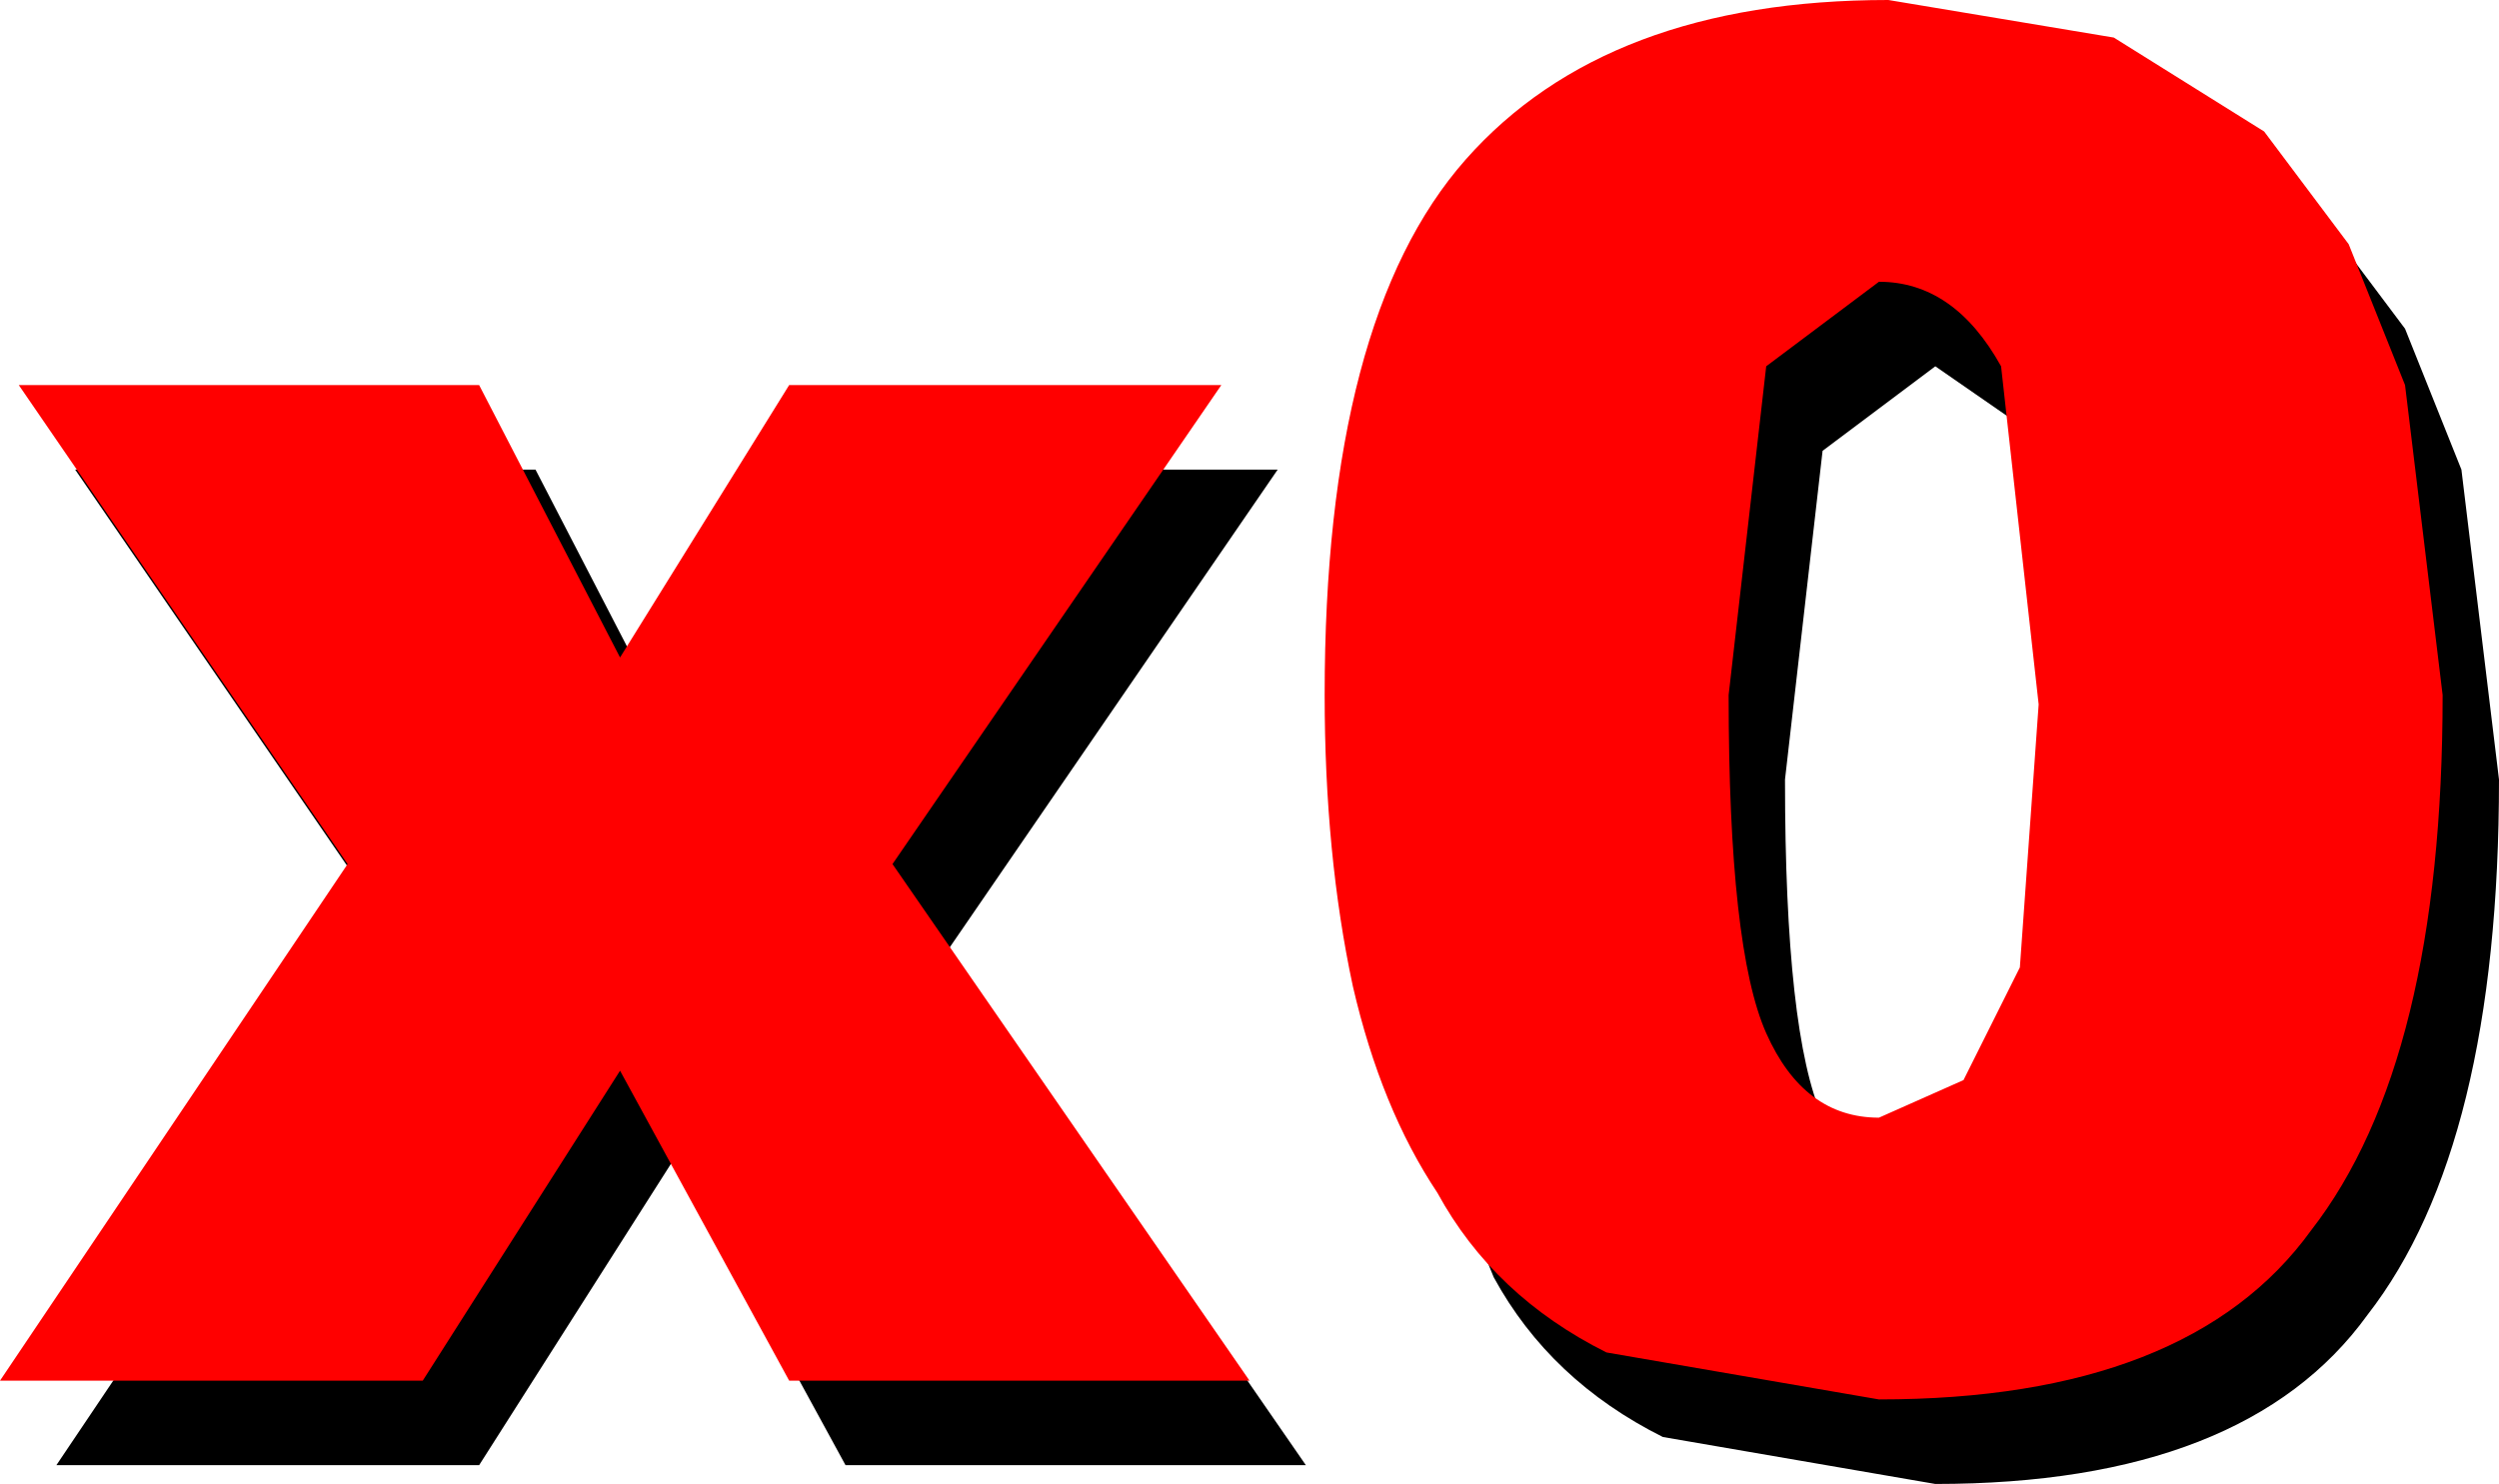
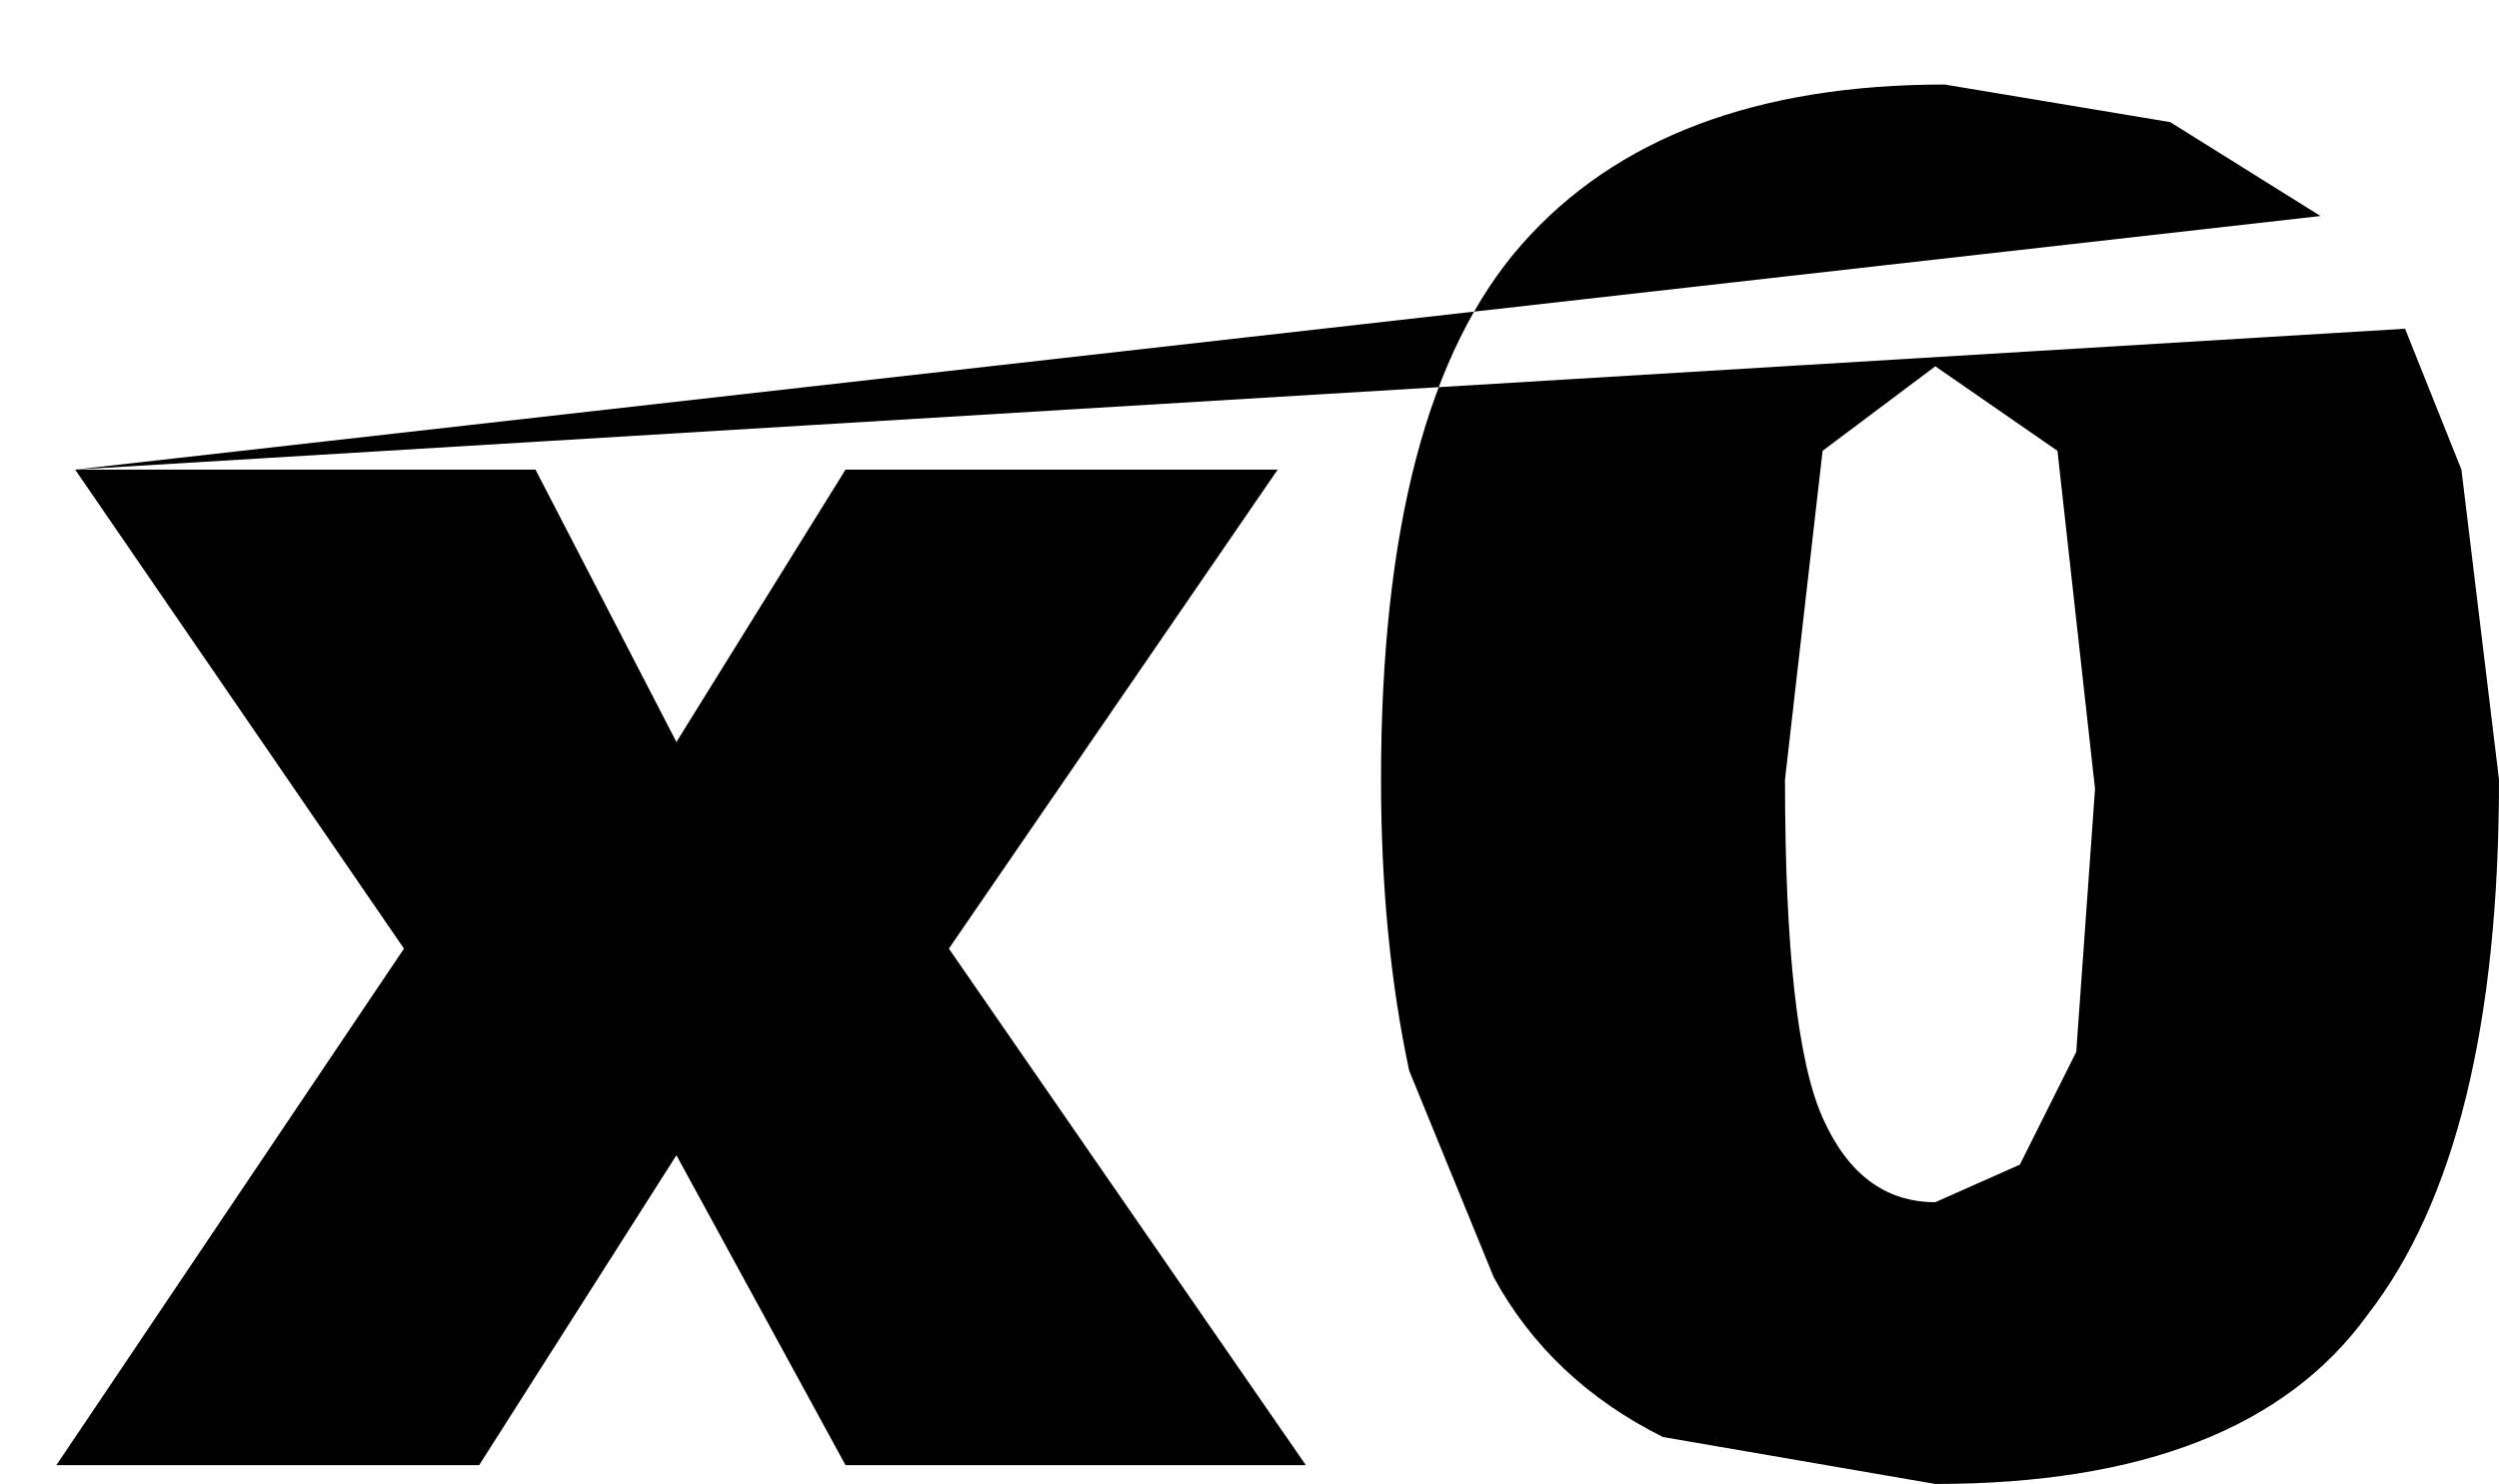
<svg xmlns="http://www.w3.org/2000/svg" height="7.9px" width="13.3px">
  <g transform="matrix(1.0, 0.0, 0.0, 1.0, -17.3, 12.0)">
-     <path d="M17.7 -9.5 L20.15 -9.5 20.9 -8.05 21.8 -9.5 24.1 -9.5 22.35 -6.95 24.25 -4.2 21.8 -4.2 20.9 -5.85 19.85 -4.2 17.6 -4.2 19.45 -6.95 17.7 -9.5 M29.65 -10.85 L30.1 -10.25 30.4 -9.5 30.6 -7.85 Q30.6 -5.9 29.9 -5.0 29.25 -4.1 27.6 -4.1 L26.15 -4.35 Q25.55 -4.65 25.25 -5.2 L24.8 -6.3 Q24.65 -7.0 24.65 -7.85 24.65 -9.85 25.4 -10.7 26.15 -11.55 27.65 -11.55 L28.85 -11.35 29.65 -10.85 M27.0 -9.6 L26.8 -7.85 Q26.8 -6.5 27.0 -6.05 27.2 -5.6 27.6 -5.6 L28.05 -5.8 28.35 -6.4 28.45 -7.8 28.25 -9.6 27.6 -10.05 27.0 -9.6" fill="#000000" fill-rule="evenodd" stroke="none" />
-     <path d="M19.85 -9.95 L20.6 -8.5 21.5 -9.95 23.8 -9.95 22.05 -7.4 23.95 -4.65 21.5 -4.65 20.6 -6.3 19.55 -4.65 17.3 -4.65 19.15 -7.4 17.4 -9.95 19.85 -9.95 M30.1 -9.95 L30.3 -8.3 Q30.3 -6.35 29.6 -5.45 28.95 -4.55 27.3 -4.55 L25.85 -4.8 Q25.25 -5.1 24.95 -5.65 24.65 -6.1 24.5 -6.75 24.35 -7.45 24.35 -8.3 24.35 -10.3 25.1 -11.15 25.85 -12.0 27.35 -12.0 L28.55 -11.8 29.35 -11.3 29.8 -10.7 30.1 -9.95 M26.7 -10.05 L26.5 -8.3 Q26.5 -6.95 26.7 -6.5 26.9 -6.05 27.3 -6.05 L27.75 -6.25 28.05 -6.85 28.15 -8.25 27.95 -10.05 Q27.7 -10.5 27.3 -10.5 L26.7 -10.05" fill="#ff0000" fill-rule="evenodd" stroke="none" />
+     <path d="M17.7 -9.5 L20.15 -9.5 20.9 -8.05 21.8 -9.5 24.1 -9.5 22.35 -6.95 24.25 -4.2 21.8 -4.2 20.9 -5.85 19.85 -4.2 17.6 -4.2 19.45 -6.95 17.7 -9.5 L30.1 -10.25 30.4 -9.5 30.6 -7.85 Q30.6 -5.9 29.9 -5.0 29.25 -4.1 27.6 -4.1 L26.15 -4.35 Q25.55 -4.65 25.25 -5.2 L24.8 -6.3 Q24.65 -7.0 24.65 -7.85 24.65 -9.85 25.4 -10.7 26.15 -11.55 27.65 -11.55 L28.85 -11.35 29.65 -10.85 M27.0 -9.6 L26.8 -7.85 Q26.8 -6.5 27.0 -6.05 27.2 -5.6 27.6 -5.6 L28.05 -5.8 28.35 -6.4 28.45 -7.8 28.25 -9.6 27.6 -10.05 27.0 -9.6" fill="#000000" fill-rule="evenodd" stroke="none" />
  </g>
</svg>